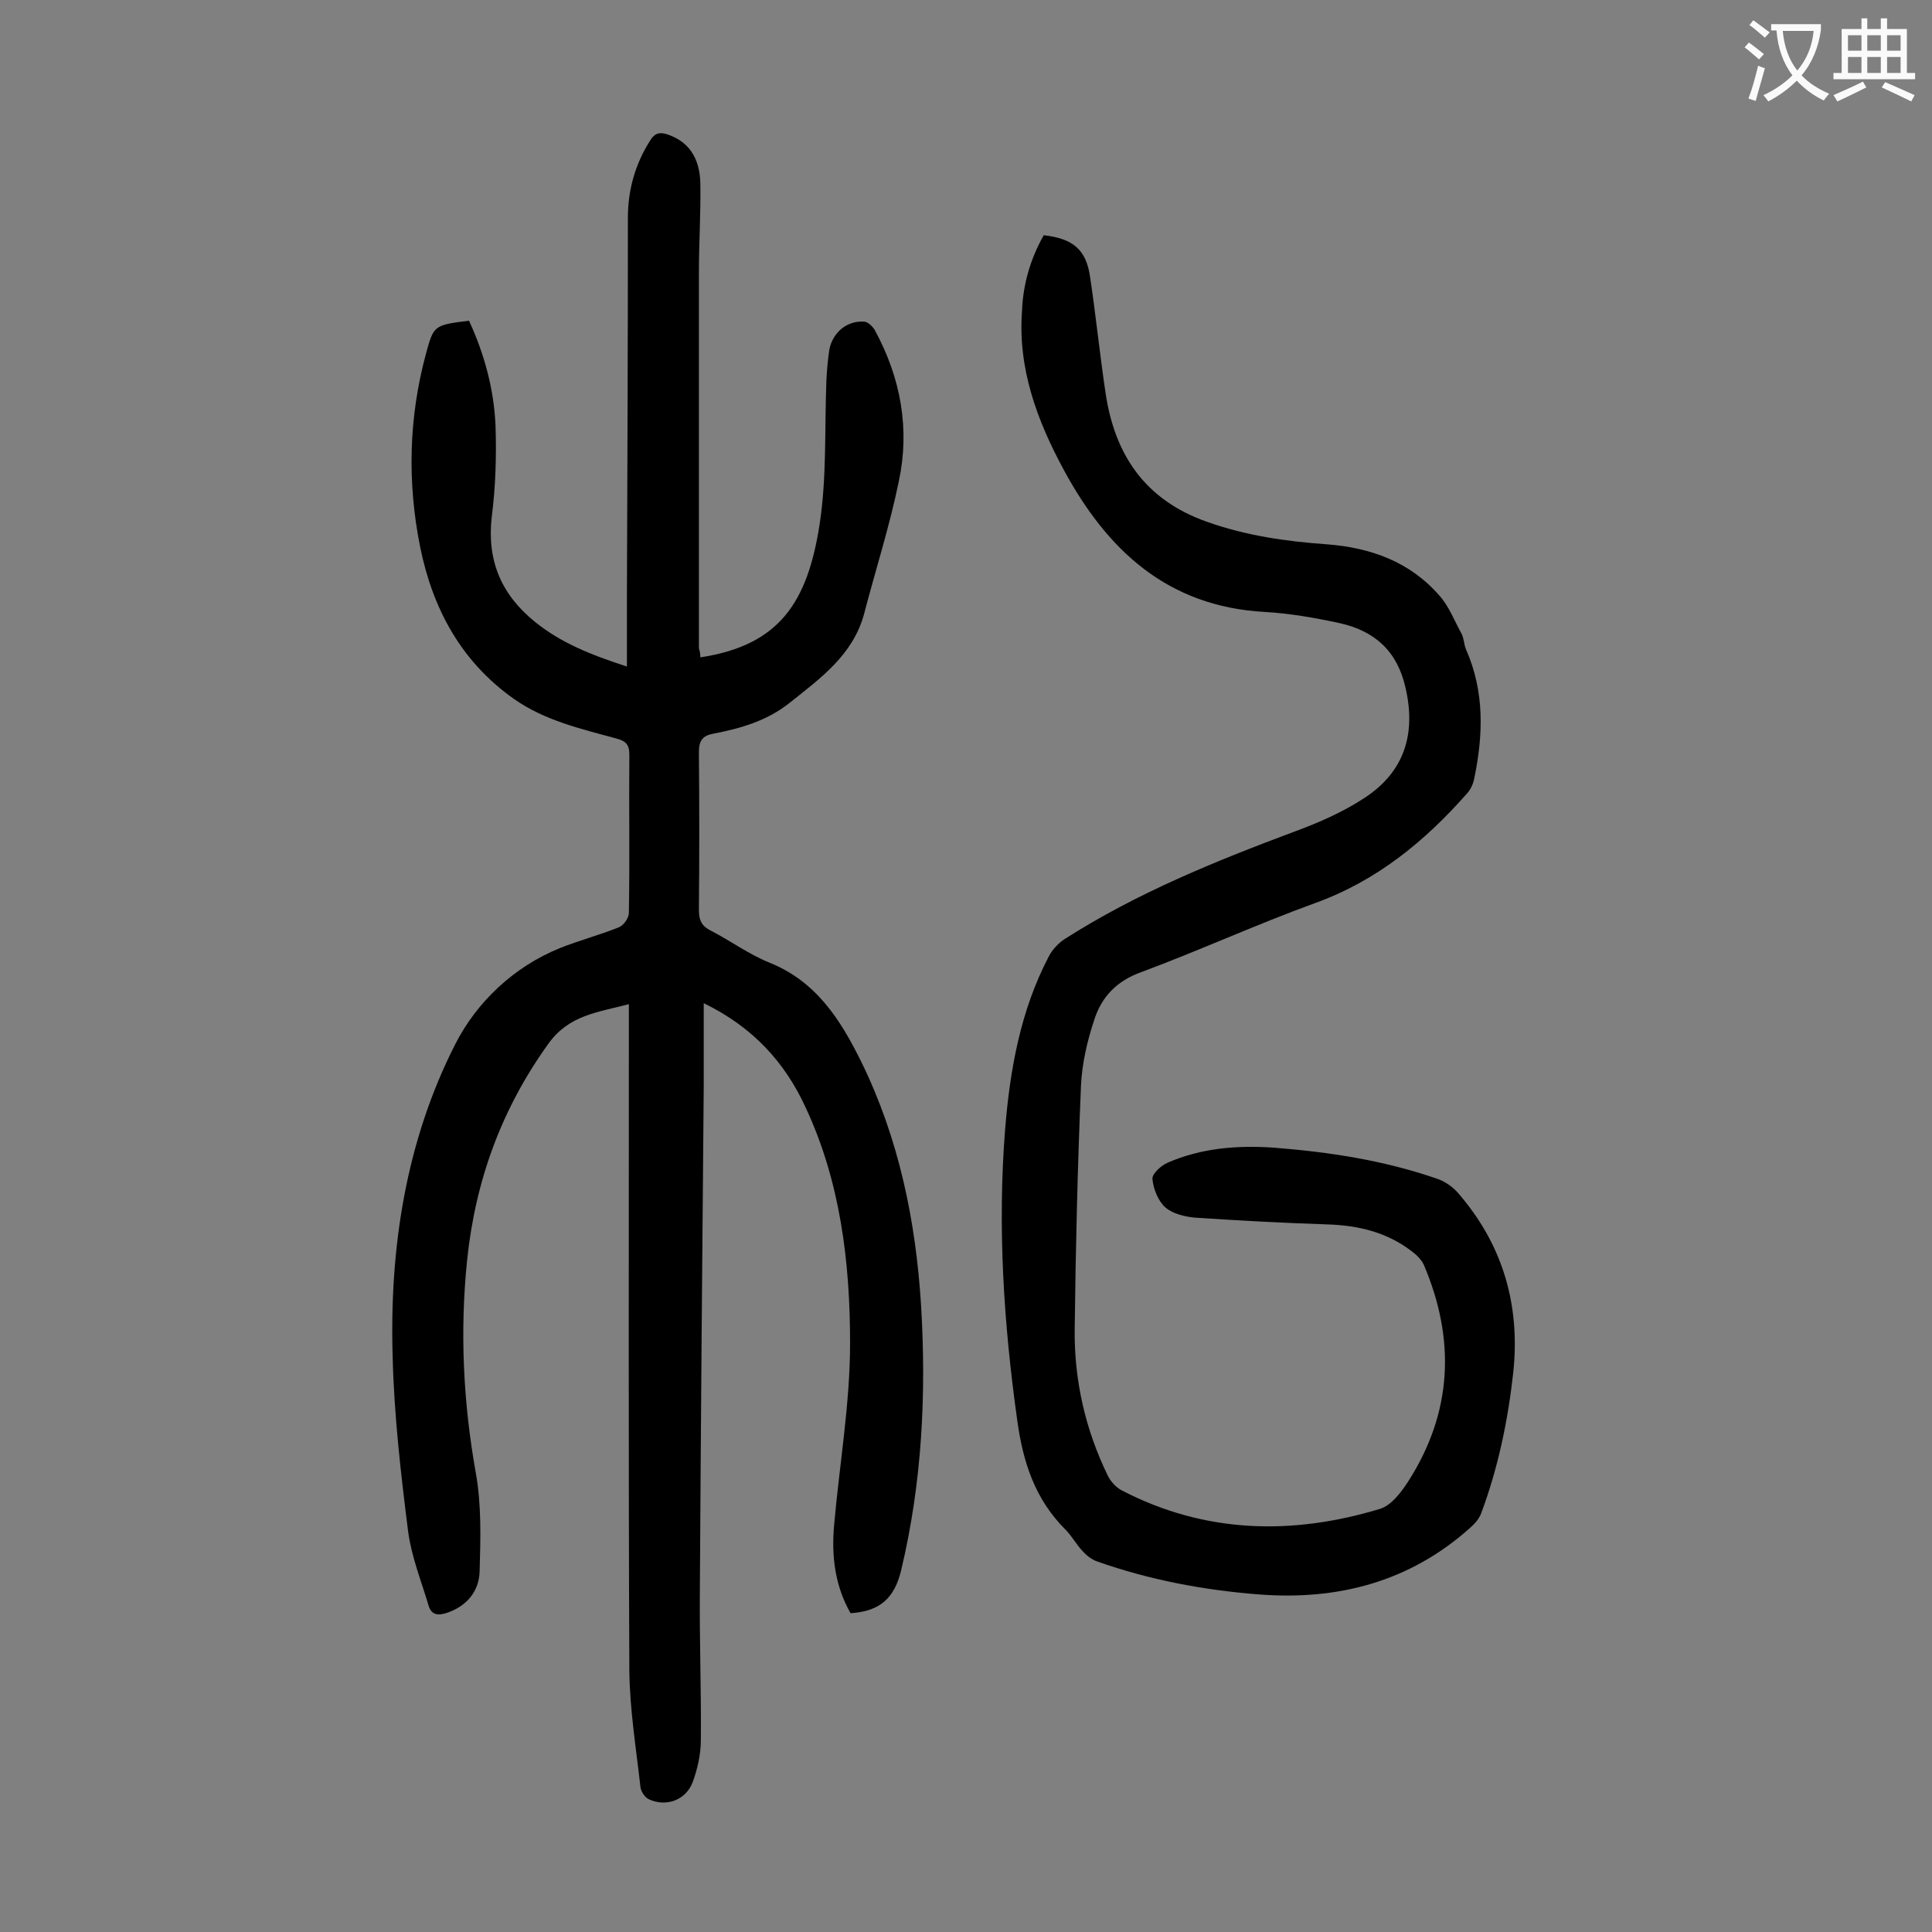
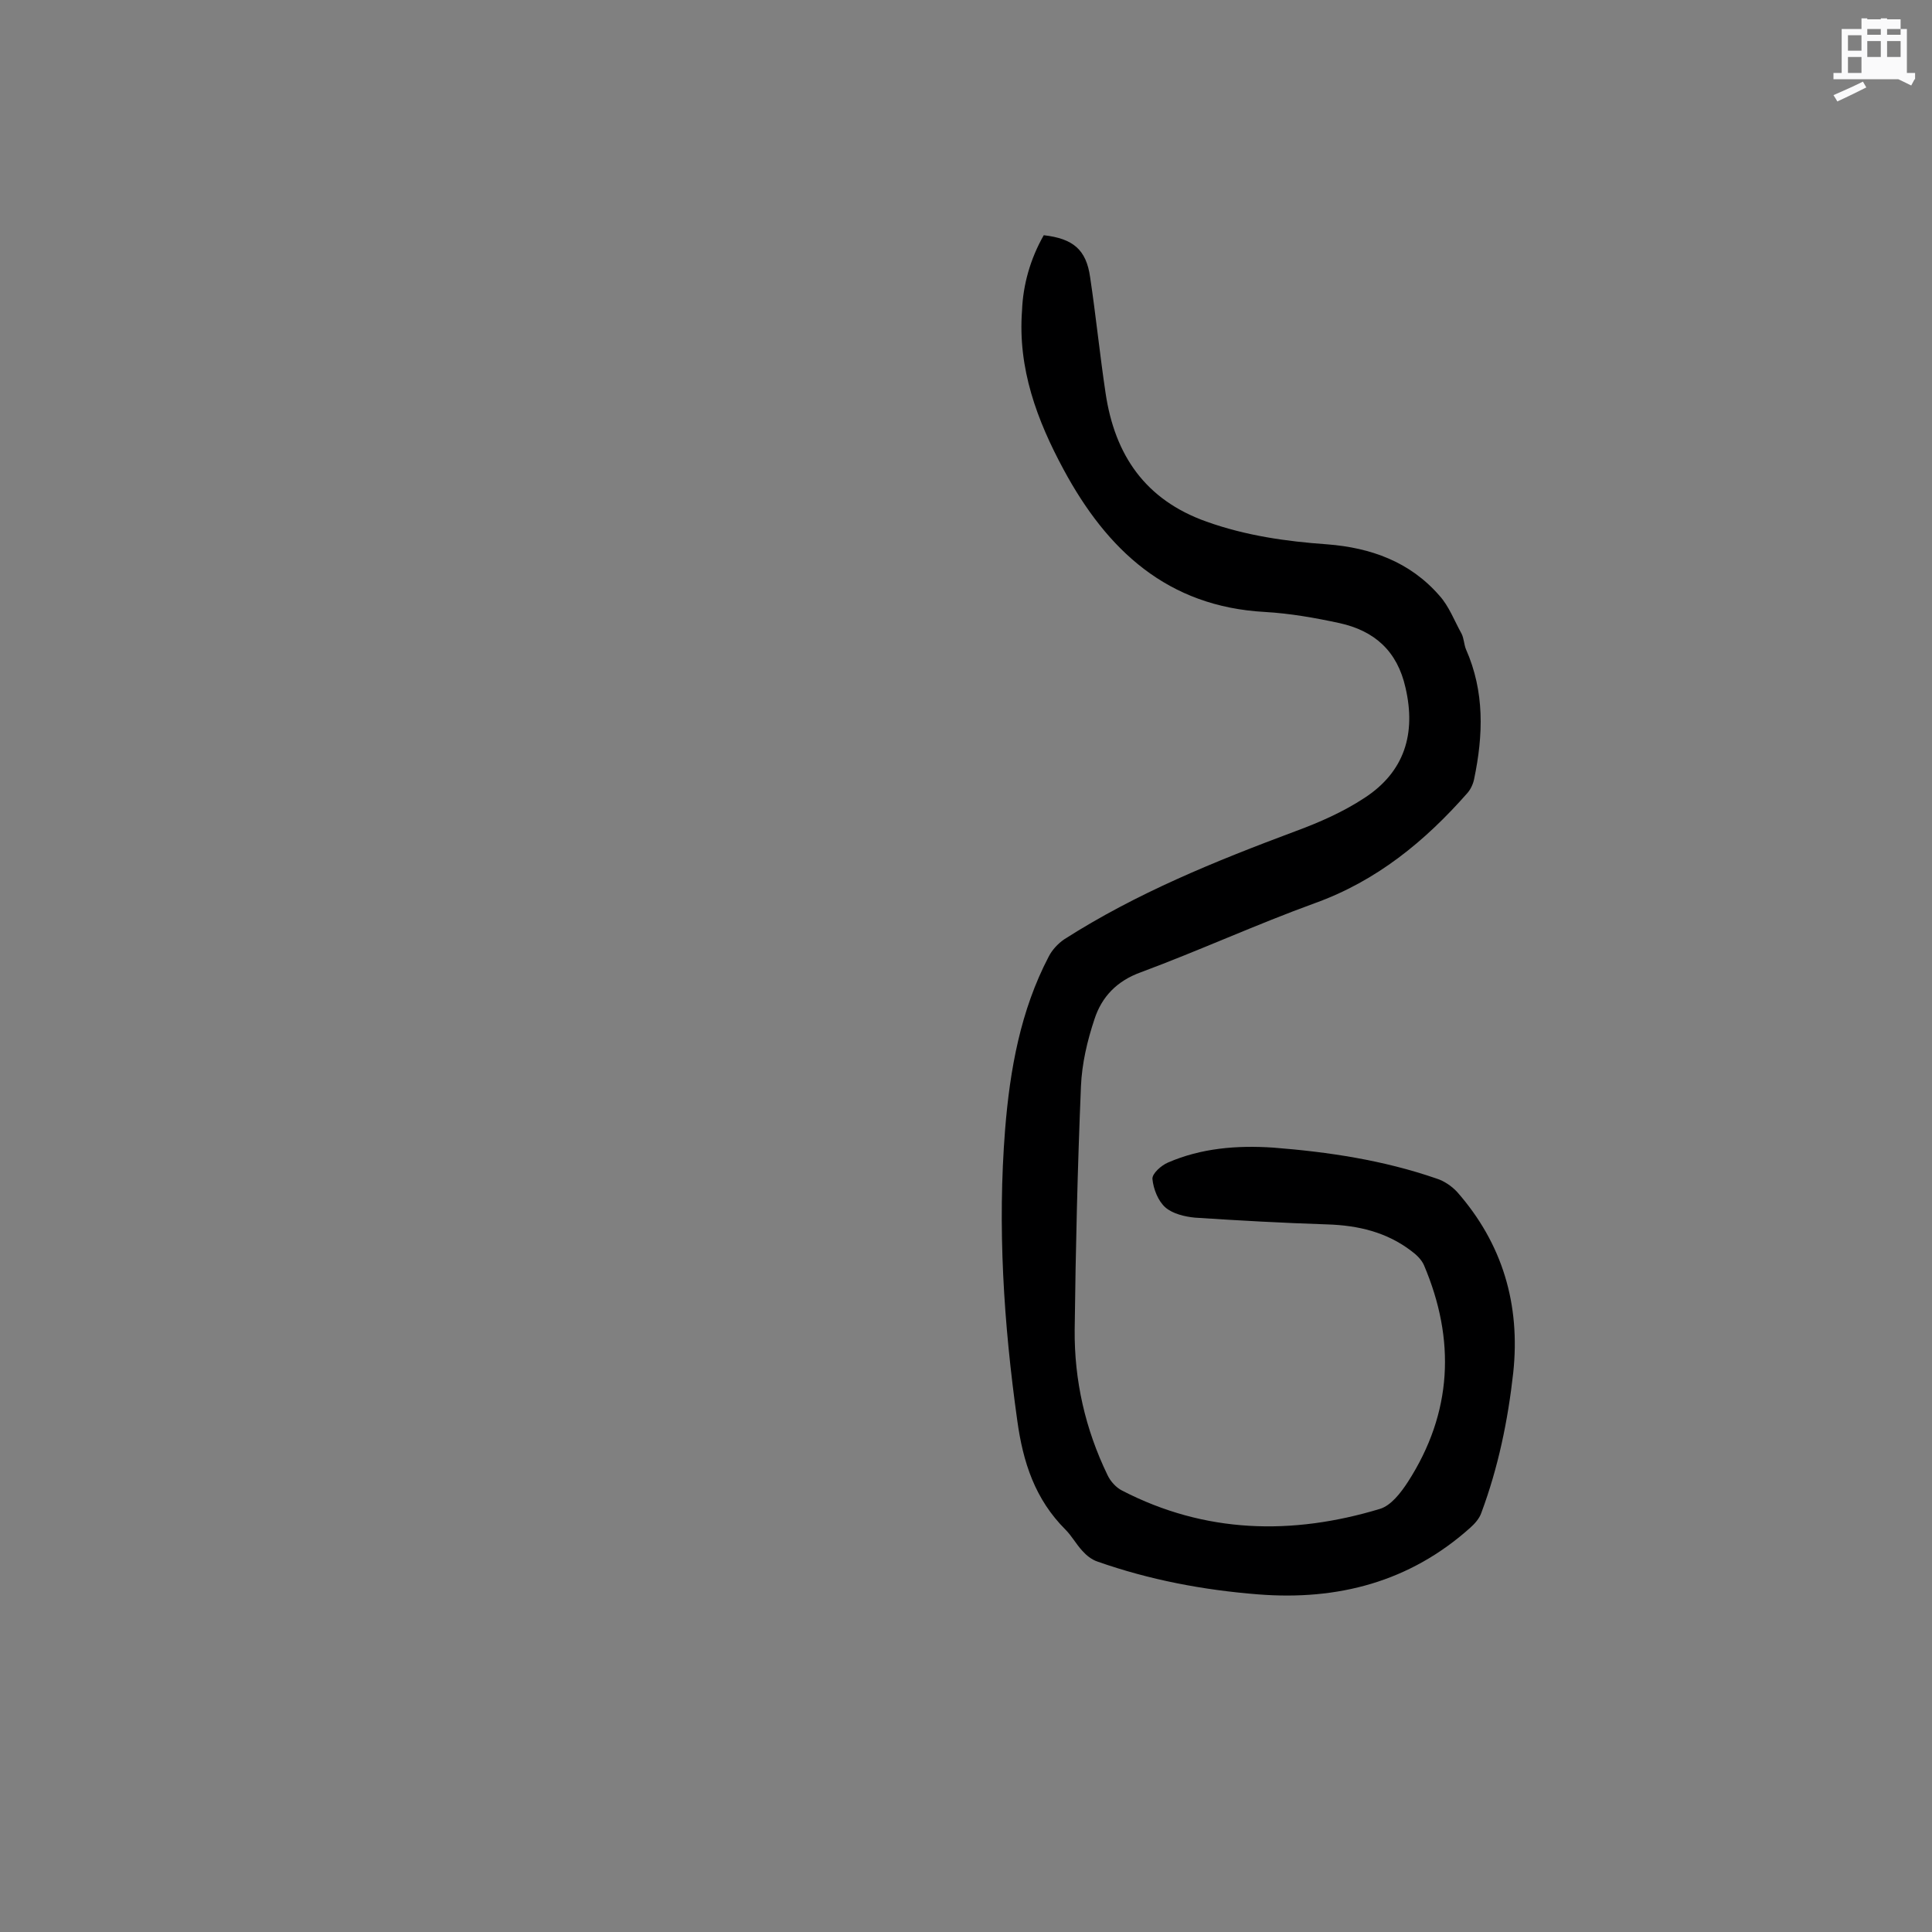
<svg xmlns="http://www.w3.org/2000/svg" enable-background="new 0 0 400 400" viewBox="0 0 400 400">
  <rect x="0" y="0" width="400" height="400" fill="#808080" stroke="none" />
-   <path d="m145 136.1c16.4-2.5 22.2-11.4 24.7-27.6 1.5-9.8 1-19.8 1.4-29.8.1-2.1.3-4.2.6-6.3.7-3.6 3.7-6.1 7.3-5.8.8.1 1.8 1.1 2.2 1.9 5.3 9.8 7.2 20.3 4.9 31.1-1.9 9.3-4.8 18.3-7.2 27.5-2.3 8.5-9 13.3-15.4 18.4-4.6 3.7-10.1 5.3-15.8 6.4-2.2.4-3 1.4-3 3.8.1 10.9.1 21.9 0 32.8 0 2.3.8 3.4 2.7 4.3 4 2.1 7.7 4.8 11.9 6.5 9.7 3.9 14.7 11.8 19 20.5 7.8 15.9 11.3 32.9 12.4 50.5 1.1 18.4.2 36.6-4.1 54.7-1.4 5.9-4.4 8.6-10.5 9-3.2-5.6-4-11.8-3.4-18.3 1.1-12.5 3.3-25.1 3.3-37.6 0-16.7-2-33.4-9.2-48.8-4.3-9.4-11-16.7-21.1-21.6v17.2c-.3 34.7-.6 69.4-.8 104.2-.1 10.4.3 20.8.2 31.2 0 2.9-.7 6-1.7 8.7-1.4 3.7-5.5 5.2-9.1 3.5-.8-.4-1.6-1.6-1.7-2.5-.9-8-2.2-16-2.3-24-.2-44.5-.1-88.9-.1-133.4 0-1.4 0-2.8 0-4.7-6.4 1.7-12.3 2.2-16.6 8.1-9.8 13.6-15.2 28.5-16.9 45-1.5 14.7-.8 29.3 1.8 43.9 1.2 6.7 1 13.6.8 20.4-.1 4.1-2.6 7.2-6.7 8.6-1.8.6-3.3.6-3.9-1.6-1.5-5-3.5-10-4.2-15.2-1.5-11.9-2.9-24-3.2-36-.7-22.6 2.7-44.8 13-65 4.4-8.6 12-15.9 21.6-19.8 4-1.6 8.2-2.7 12.2-4.3 1-.4 2.1-1.9 2.1-3 .2-10.9 0-21.9.1-32.8 0-2.1-.8-2.8-2.7-3.3-7.3-2-14.8-3.7-21.2-8.2-10.9-7.7-16.8-18.6-19.4-31.4-2.7-13.4-2.4-26.8 1.2-40.1 1.6-5.8 1.6-5.9 8.9-6.8 3.2 6.9 5.2 14.3 5.5 21.9.2 6.3 0 12.6-.8 18.8-1 9 2 16 8.9 21.6 5.4 4.4 11.7 6.9 19.1 9.3 0-5.4 0-10.4 0-15.3.1-25.9.2-51.7.2-77.6 0-5.8 1.5-11.1 4.6-16 .9-1.5 1.9-1.8 3.5-1.3 4.3 1.4 6.8 4.7 6.9 10.2.1 6.2-.3 12.4-.3 18.6v77.6c.2.7.3 1.2.3 1.9z" fill="#000001" />
  <path d="m216.1 48.7c6.1.7 8.8 3 9.6 8.7 1.2 8 2 16 3.2 24 1.9 12.8 8.2 22.1 20.9 26.6 8.1 2.9 16.5 4.1 25 4.7 9 .7 17.1 3.6 23.2 10.6 2 2.2 3.1 5.2 4.6 7.9.5 1 .5 2.2.9 3.2 3.9 8.8 3.6 17.8 1.7 26.9-.2 1-.7 2.1-1.4 2.9-8.8 10-18.8 18.2-31.6 22.8-12.1 4.4-23.9 9.8-36 14.3-5 1.8-8.1 5.1-9.6 9.7-1.5 4.5-2.6 9.2-2.8 13.9-.7 16.8-1.1 33.6-1.3 50.4-.1 10.5 2.2 20.6 6.8 30.1.6 1.3 1.8 2.6 3 3.2 17.2 8.9 35.2 9.3 53.4 3.8 2.3-.7 4.3-3.3 5.8-5.6 9.2-14.3 9.9-29.4 3.3-44.9-.5-1.1-1.5-2.1-2.6-2.9-5.1-3.9-11-5.3-17.4-5.5-9.2-.3-18.3-.8-27.4-1.4-2.1-.2-4.6-.8-6.1-2.1s-2.5-3.8-2.7-5.9c-.1-1.1 1.8-2.8 3.2-3.4 6.9-3 14.3-3.6 21.8-3.1 11.5.9 22.8 2.6 33.8 6.4 1.6.5 3.2 1.6 4.3 2.8 9.4 10.7 13.1 23.3 11.6 37.4-1.1 9.9-3.1 19.6-6.6 29-.4 1.2-1.4 2.3-2.3 3.1-12.5 11.2-27.4 15.1-43.9 13.8-11.4-.9-22.5-3-33.3-6.8-1.2-.4-2.3-1.3-3.1-2.2-1.3-1.4-2.2-3.1-3.5-4.4-6.3-6.3-8.8-13.9-10-22.7-2.8-20-4.1-40-2.5-60.2 1-12.4 3.2-24.6 9-35.7.7-1.4 1.9-2.7 3.2-3.6 15-9.6 31.3-16.2 47.9-22.4 4.9-1.8 9.9-4 14.3-6.9 8.3-5.4 10.7-13.3 8.5-22.8-1.7-7.6-6.4-11.8-13.7-13.4-5.1-1.1-10.2-2-15.4-2.3-20.2-1.1-32.7-12.8-41.7-29.5-5.5-10.2-9.5-20.9-8.6-32.9.2-5.3 1.7-10.7 4.5-15.6z" fill="#000001" />
  <g fill="#fafafb">
-     <path d="m362.1 8.8c1.1.8 2.1 1.6 3.1 2.4l-1 1.1c-1.3-1.1-2.3-2-3-2.5zm1.9 4.8c.5.2.9.4 1.4.5-.6 2.3-1.3 4.5-1.9 6.8l-1.5-.5c.8-2.1 1.4-4.3 2-6.8zm-1-9.4c1.3.9 2.4 1.8 3.4 2.5l-1 1.1c-1.4-1.2-2.4-2.1-3.2-2.6zm3.7 2.2v-1.4h10.3v1.2c-.5 3.6-1.8 6.8-4 9.4 1.5 1.6 3.4 2.8 5.7 3.8-.3.4-.7.8-1.1 1.4-2.3-1.1-4.1-2.5-5.6-4.1-1.6 1.6-3.6 3.1-5.9 4.3-.3-.5-.7-.9-1-1.3 2.4-1.1 4.4-2.5 6-4.1-1.9-2.5-3-5.6-3.3-9.3h-1.1zm8.8 0h-6.4c.3 3.3 1.3 6 3 8.2 2-2.3 3.1-5.1 3.4-8.2z" />
-     <path d="m385.3 3.8h1.3v2.2h2.8v-2.2h1.3v2.2h4.1v9.1h1.7v1.3h-16.9v-1.3h1.7v-9.1h4.1v-2.2zm.4 13.1.7 1.2c-1.8.9-3.8 1.9-6 2.9-.2-.4-.5-.8-.8-1.3 2.3-1 4.3-1.9 6.1-2.8zm-3.1-6.4h2.8v-3.2h-2.8zm0 4.6h2.8v-3.3h-2.8zm4-4.6h2.8v-3.2h-2.8zm0 4.6h2.8v-3.3h-2.8zm3.7 1.9c2.1.9 4.1 1.8 6.1 2.7l-.7 1.3c-2.2-1.1-4.2-2-6.1-2.9zm3.2-9.7h-2.8v3.2h2.8zm-2.8 7.8h2.8v-3.3h-2.8z" />
+     <path d="m385.3 3.8h1.3v2.2h2.8v-2.2h1.3v2.2h4.1v9.1h1.7v1.3h-16.9v-1.3h1.7v-9.1h4.1v-2.2zm.4 13.1.7 1.2c-1.8.9-3.8 1.9-6 2.9-.2-.4-.5-.8-.8-1.3 2.3-1 4.3-1.9 6.1-2.8zm-3.1-6.4h2.8v-3.2h-2.8zm0 4.6h2.8v-3.3h-2.8m4-4.6h2.8v-3.2h-2.8zm0 4.6h2.8v-3.3h-2.8zm3.7 1.9c2.1.9 4.1 1.8 6.1 2.7l-.7 1.3c-2.2-1.1-4.2-2-6.1-2.9zm3.2-9.7h-2.8v3.2h2.8zm-2.8 7.8h2.8v-3.3h-2.8z" />
  </g>
</svg>